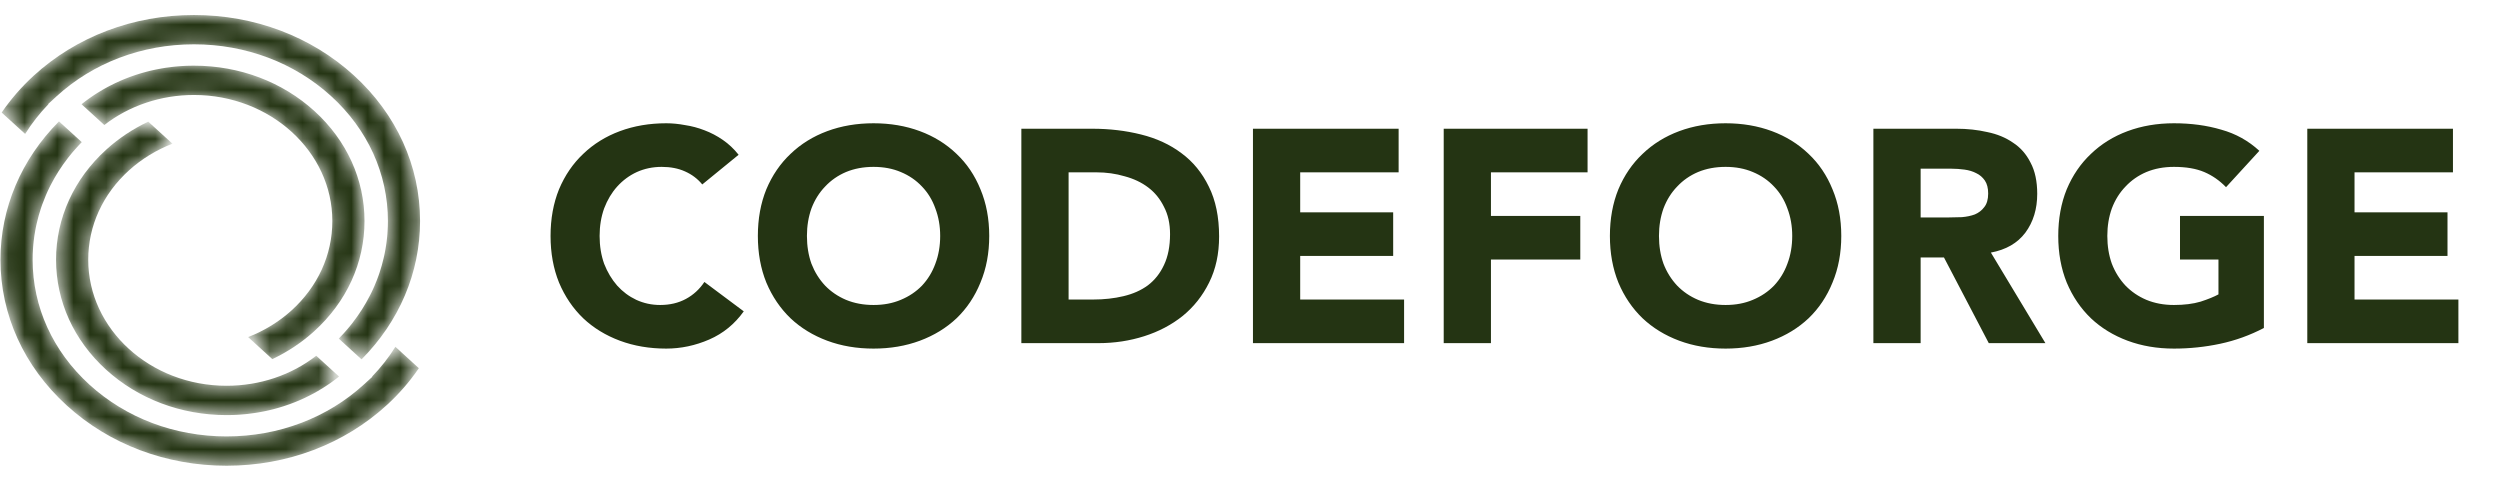
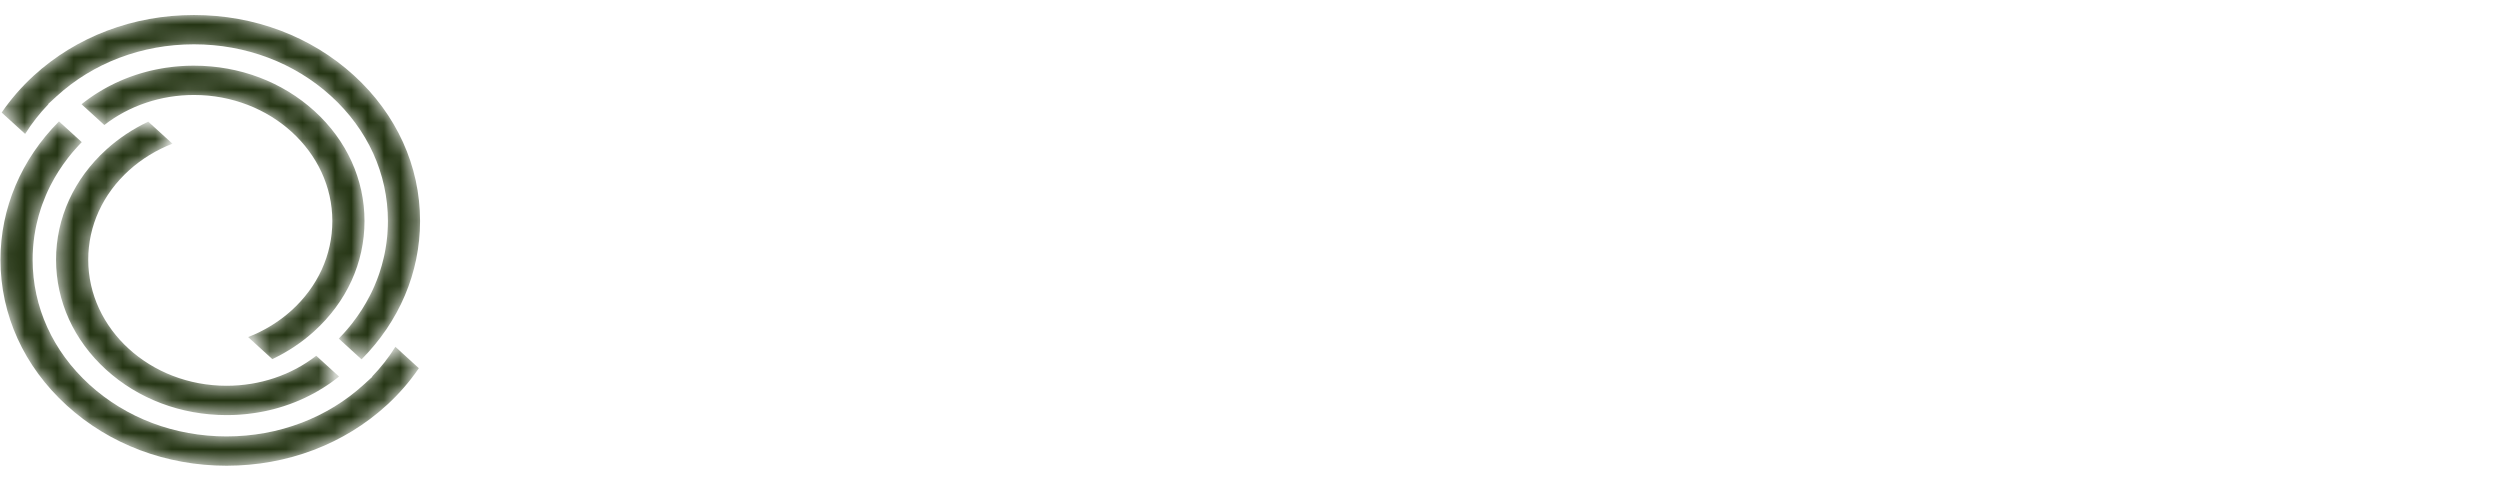
<svg xmlns="http://www.w3.org/2000/svg" width="153" height="30" viewBox="0 0 153 30" fill="none">
  <mask id="mask0_1_2" style="mask-type:luminance" maskUnits="userSpaceOnUse" x="0" y="7" width="26" height="22">
    <path d="M24.198 21.225C23.794 21.873 23.317 22.483 22.774 23.043L22.789 23.057L22.285 23.518C20.041 25.575 17.051 26.709 13.867 26.709C10.697 26.709 7.716 25.584 5.474 23.541C3.232 21.499 1.997 18.783 1.997 15.894C1.997 15.681 2.004 15.465 2.019 15.25C2.02 15.22 2.022 15.191 2.024 15.16L2.025 15.152C2.026 15.132 2.028 15.113 2.029 15.092L2.03 15.082C2.034 15.038 2.038 14.993 2.042 14.948C2.046 14.912 2.049 14.873 2.054 14.834C2.06 14.777 2.066 14.718 2.074 14.659C2.078 14.626 2.082 14.588 2.088 14.551C2.094 14.503 2.101 14.45 2.109 14.396C2.114 14.367 2.119 14.338 2.124 14.309C2.131 14.26 2.14 14.206 2.15 14.152C2.155 14.123 2.161 14.091 2.166 14.06C2.171 14.034 2.176 14.007 2.182 13.98C2.189 13.945 2.197 13.906 2.204 13.867C2.211 13.834 2.219 13.796 2.227 13.759C2.236 13.717 2.246 13.675 2.257 13.632C2.324 13.337 2.408 13.041 2.504 12.752L2.506 12.745C2.519 12.707 2.532 12.668 2.545 12.631C2.556 12.599 2.567 12.566 2.579 12.532C2.647 12.344 2.722 12.153 2.801 11.968C2.812 11.943 2.823 11.915 2.835 11.889C2.847 11.86 2.86 11.831 2.874 11.801C2.89 11.765 2.907 11.726 2.926 11.686C2.939 11.656 2.955 11.623 2.971 11.59L2.978 11.575C3 11.53 3.021 11.485 3.044 11.44C3.06 11.407 3.077 11.374 3.094 11.341C3.393 10.753 3.756 10.184 4.172 9.65L4.239 9.566C4.286 9.506 4.333 9.448 4.38 9.391C4.403 9.364 4.427 9.335 4.451 9.307C4.503 9.246 4.555 9.186 4.608 9.126C4.639 9.091 4.67 9.055 4.703 9.021C4.731 8.988 4.764 8.954 4.796 8.919C4.827 8.884 4.86 8.85 4.893 8.816C4.93 8.777 4.967 8.738 5.005 8.7L3.611 7.429C1.298 9.75 0.028 12.745 0.028 15.894C0.028 19.263 1.468 22.428 4.082 24.81C6.696 27.192 10.171 28.503 13.867 28.503C17.576 28.503 21.059 27.184 23.675 24.789C24.421 24.107 25.079 23.349 25.634 22.534L24.198 21.225Z" fill="white" />
  </mask>
  <g mask="url(#mask0_1_2)">
    <path d="M24.198 21.225C23.794 21.873 23.317 22.483 22.774 23.043L22.789 23.057L22.285 23.518C20.041 25.575 17.051 26.709 13.867 26.709C10.697 26.709 7.716 25.584 5.474 23.541C3.232 21.499 1.997 18.783 1.997 15.894C1.997 15.681 2.004 15.465 2.019 15.25C2.02 15.22 2.022 15.191 2.024 15.16L2.025 15.152C2.026 15.132 2.028 15.113 2.029 15.092L2.03 15.082C2.034 15.038 2.038 14.993 2.042 14.948C2.046 14.912 2.049 14.873 2.054 14.834C2.06 14.777 2.066 14.718 2.074 14.659C2.078 14.626 2.082 14.588 2.088 14.551C2.094 14.503 2.101 14.45 2.109 14.396C2.114 14.367 2.119 14.338 2.124 14.309C2.131 14.26 2.14 14.206 2.15 14.152C2.155 14.123 2.161 14.091 2.166 14.06C2.171 14.034 2.176 14.007 2.182 13.98C2.189 13.945 2.197 13.906 2.204 13.867C2.211 13.834 2.219 13.796 2.227 13.759C2.236 13.717 2.246 13.675 2.257 13.632C2.324 13.337 2.408 13.041 2.504 12.752L2.506 12.745C2.519 12.707 2.532 12.668 2.545 12.631C2.556 12.599 2.567 12.566 2.579 12.532C2.647 12.344 2.722 12.153 2.801 11.968C2.812 11.943 2.823 11.915 2.835 11.889C2.847 11.86 2.86 11.831 2.874 11.801C2.89 11.765 2.907 11.726 2.926 11.686C2.939 11.656 2.955 11.623 2.971 11.59L2.978 11.575C3 11.53 3.021 11.485 3.044 11.44C3.06 11.407 3.077 11.374 3.094 11.341C3.393 10.753 3.756 10.184 4.172 9.65L4.239 9.566C4.286 9.506 4.333 9.448 4.38 9.391C4.403 9.364 4.427 9.335 4.451 9.307C4.503 9.246 4.555 9.186 4.608 9.126C4.639 9.091 4.67 9.055 4.703 9.021C4.731 8.988 4.764 8.954 4.796 8.919C4.827 8.884 4.86 8.85 4.893 8.816C4.93 8.777 4.967 8.738 5.005 8.7L3.611 7.429C1.298 9.75 0.028 12.745 0.028 15.894C0.028 19.263 1.468 22.428 4.082 24.81C6.696 27.192 10.171 28.503 13.867 28.503C17.576 28.503 21.059 27.184 23.675 24.789C24.421 24.107 25.079 23.349 25.634 22.534L24.198 21.225Z" fill="#243413" />
  </g>
  <mask id="mask1_1_2" style="mask-type:luminance" maskUnits="userSpaceOnUse" x="3" y="7" width="18" height="19">
    <path d="M6.487 22.618C8.458 24.414 11.079 25.404 13.868 25.404C13.955 25.404 14.042 25.402 14.13 25.4C14.174 25.4 14.216 25.398 14.258 25.397H14.265C14.329 25.395 14.393 25.392 14.457 25.389C14.508 25.386 14.559 25.383 14.61 25.38C14.636 25.378 14.659 25.377 14.68 25.376L14.715 25.373C14.762 25.37 14.809 25.366 14.856 25.361C14.899 25.358 14.938 25.355 14.978 25.351C15.007 25.348 15.032 25.346 15.057 25.343L15.109 25.338C15.144 25.334 15.178 25.33 15.213 25.326C15.342 25.311 15.469 25.294 15.592 25.275C15.627 25.27 15.662 25.264 15.696 25.259L15.707 25.257C15.735 25.253 15.762 25.248 15.789 25.244L15.802 25.241C15.838 25.236 15.874 25.229 15.909 25.223C16.003 25.206 16.095 25.189 16.186 25.17C16.247 25.157 16.309 25.144 16.37 25.13L16.377 25.128C16.393 25.125 16.408 25.122 16.424 25.118C16.47 25.107 16.51 25.098 16.551 25.088C16.587 25.079 16.62 25.072 16.653 25.063C16.683 25.056 16.708 25.049 16.733 25.043C16.757 25.037 16.776 25.032 16.795 25.027L16.809 25.023C16.835 25.016 16.86 25.009 16.886 25.002C16.929 24.99 16.967 24.98 17.004 24.969C17.034 24.96 17.061 24.953 17.089 24.945C17.177 24.919 17.263 24.892 17.35 24.864C17.374 24.856 17.397 24.849 17.419 24.841L17.436 24.836C17.467 24.826 17.494 24.817 17.52 24.807C17.563 24.793 17.602 24.78 17.641 24.766C17.673 24.755 17.701 24.745 17.729 24.735C17.783 24.715 17.831 24.697 17.879 24.679L18.024 24.623C18.07 24.605 18.114 24.587 18.157 24.569C18.183 24.559 18.204 24.55 18.226 24.54L18.247 24.532C18.282 24.517 18.318 24.502 18.354 24.486C18.574 24.391 18.79 24.288 18.999 24.18C19.022 24.168 19.044 24.156 19.065 24.145C19.114 24.12 19.162 24.094 19.209 24.069L19.448 23.934C19.554 23.873 19.662 23.808 19.78 23.734C19.812 23.713 19.845 23.692 19.877 23.672L19.891 23.663C19.915 23.648 19.939 23.632 19.963 23.616L19.97 23.611C19.988 23.599 20.006 23.588 20.023 23.576L20.029 23.571C20.059 23.552 20.089 23.532 20.119 23.511C20.152 23.489 20.184 23.466 20.216 23.444C20.238 23.429 20.256 23.415 20.276 23.401L20.298 23.386C20.331 23.362 20.364 23.338 20.397 23.314C20.431 23.289 20.464 23.265 20.497 23.24L20.505 23.234C20.568 23.186 20.63 23.138 20.692 23.089C20.711 23.074 20.73 23.059 20.75 23.044L19.354 21.772C17.826 22.959 15.888 23.609 13.868 23.609C9.198 23.609 5.4 20.148 5.4 15.894C5.4 13.821 6.29 11.875 7.906 10.416C8.665 9.731 9.573 9.175 10.554 8.794L9.073 7.445C8.13 7.891 7.268 8.464 6.51 9.15C4.524 10.949 3.431 13.343 3.431 15.894C3.431 18.435 4.516 20.823 6.487 22.618Z" fill="white" />
  </mask>
  <g mask="url(#mask1_1_2)">
    <path d="M6.487 22.618C8.458 24.414 11.079 25.404 13.868 25.404C13.955 25.404 14.042 25.402 14.13 25.4C14.174 25.4 14.216 25.398 14.258 25.397H14.265C14.329 25.395 14.393 25.392 14.457 25.389C14.508 25.386 14.559 25.383 14.61 25.38C14.636 25.378 14.659 25.377 14.68 25.376L14.715 25.373C14.762 25.37 14.809 25.366 14.856 25.361C14.899 25.358 14.938 25.355 14.978 25.351C15.007 25.348 15.032 25.346 15.057 25.343L15.109 25.338C15.144 25.334 15.178 25.33 15.213 25.326C15.342 25.311 15.469 25.294 15.592 25.275C15.627 25.27 15.662 25.264 15.696 25.259L15.707 25.257C15.735 25.253 15.762 25.248 15.789 25.244L15.802 25.241C15.838 25.236 15.874 25.229 15.909 25.223C16.003 25.206 16.095 25.189 16.186 25.17C16.247 25.157 16.309 25.144 16.37 25.13L16.377 25.128C16.393 25.125 16.408 25.122 16.424 25.118C16.47 25.107 16.51 25.098 16.551 25.088C16.587 25.079 16.62 25.072 16.653 25.063C16.683 25.056 16.708 25.049 16.733 25.043C16.757 25.037 16.776 25.032 16.795 25.027L16.809 25.023C16.835 25.016 16.86 25.009 16.886 25.002C16.929 24.99 16.967 24.98 17.004 24.969C17.034 24.96 17.061 24.953 17.089 24.945C17.177 24.919 17.263 24.892 17.35 24.864C17.374 24.856 17.397 24.849 17.419 24.841L17.436 24.836C17.467 24.826 17.494 24.817 17.52 24.807C17.563 24.793 17.602 24.78 17.641 24.766C17.673 24.755 17.701 24.745 17.729 24.735C17.783 24.715 17.831 24.697 17.879 24.679L18.024 24.623C18.07 24.605 18.114 24.587 18.157 24.569C18.183 24.559 18.204 24.55 18.226 24.54L18.247 24.532C18.282 24.517 18.318 24.502 18.354 24.486C18.574 24.391 18.79 24.288 18.999 24.18C19.022 24.168 19.044 24.156 19.065 24.145C19.114 24.12 19.162 24.094 19.209 24.069L19.448 23.934C19.554 23.873 19.662 23.808 19.78 23.734C19.812 23.713 19.845 23.692 19.877 23.672L19.891 23.663C19.915 23.648 19.939 23.632 19.963 23.616L19.97 23.611C19.988 23.599 20.006 23.588 20.023 23.576L20.029 23.571C20.059 23.552 20.089 23.532 20.119 23.511C20.152 23.489 20.184 23.466 20.216 23.444C20.238 23.429 20.256 23.415 20.276 23.401L20.298 23.386C20.331 23.362 20.364 23.338 20.397 23.314C20.431 23.289 20.464 23.265 20.497 23.24L20.505 23.234C20.568 23.186 20.63 23.138 20.692 23.089C20.711 23.074 20.73 23.059 20.75 23.044L19.354 21.772C17.826 22.959 15.888 23.609 13.868 23.609C9.198 23.609 5.4 20.148 5.4 15.894C5.4 13.821 6.29 11.875 7.906 10.416C8.665 9.731 9.573 9.175 10.554 8.794L9.073 7.445C8.13 7.891 7.268 8.464 6.51 9.15C4.524 10.949 3.431 13.343 3.431 15.894C3.431 18.435 4.516 20.823 6.487 22.618Z" fill="#243413" />
  </g>
  <mask id="mask2_1_2" style="mask-type:luminance" maskUnits="userSpaceOnUse" x="0" y="0" width="26" height="22">
    <path d="M25.708 13.528C25.708 10.16 24.269 6.994 21.655 4.612C19.041 2.231 15.566 0.919 11.869 0.919C8.161 0.919 4.678 2.238 2.062 4.633C1.316 5.315 0.658 6.074 0.102 6.888L1.539 8.197C1.943 7.549 2.421 6.939 2.963 6.379L2.948 6.365L3.451 5.904C5.696 3.846 8.686 2.713 11.869 2.713C15.04 2.713 18.021 3.838 20.262 5.881C22.505 7.923 23.74 10.639 23.74 13.528C23.74 13.742 23.732 13.958 23.718 14.173C23.717 14.201 23.715 14.232 23.712 14.262C23.711 14.284 23.709 14.306 23.708 14.329L23.707 14.339C23.703 14.384 23.699 14.429 23.695 14.473C23.691 14.51 23.688 14.55 23.683 14.589C23.677 14.645 23.67 14.704 23.663 14.763C23.659 14.797 23.654 14.834 23.649 14.871C23.643 14.919 23.635 14.972 23.627 15.026C23.622 15.056 23.618 15.084 23.613 15.113C23.606 15.163 23.597 15.216 23.587 15.27C23.582 15.299 23.576 15.33 23.57 15.362C23.565 15.389 23.56 15.416 23.555 15.442C23.549 15.477 23.541 15.517 23.532 15.555C23.525 15.589 23.517 15.626 23.509 15.663C23.5 15.705 23.491 15.748 23.48 15.79C23.412 16.085 23.329 16.382 23.233 16.67C23.22 16.71 23.207 16.751 23.192 16.792C23.181 16.823 23.169 16.856 23.157 16.89C23.09 17.08 23.015 17.27 22.936 17.454C22.925 17.48 22.914 17.506 22.902 17.533C22.89 17.562 22.877 17.592 22.863 17.621C22.847 17.657 22.829 17.697 22.811 17.736C22.797 17.766 22.782 17.799 22.766 17.832L22.759 17.847C22.737 17.892 22.715 17.937 22.693 17.982C22.677 18.015 22.66 18.048 22.643 18.081C22.343 18.669 21.981 19.238 21.565 19.771L21.499 19.856C21.451 19.916 21.403 19.974 21.356 20.031C21.333 20.058 21.31 20.087 21.286 20.115C21.234 20.176 21.181 20.237 21.128 20.297C21.098 20.331 21.066 20.367 21.034 20.401C21.007 20.432 20.977 20.465 20.947 20.497L20.941 20.503C20.909 20.538 20.877 20.573 20.843 20.606C20.807 20.645 20.77 20.684 20.732 20.722L22.126 21.993C24.438 19.672 25.708 16.677 25.708 13.528Z" fill="white" />
  </mask>
  <g mask="url(#mask2_1_2)">
    <path d="M25.708 13.528C25.708 10.16 24.269 6.994 21.655 4.612C19.041 2.231 15.566 0.919 11.869 0.919C8.161 0.919 4.678 2.238 2.062 4.633C1.316 5.315 0.658 6.074 0.102 6.888L1.539 8.197C1.943 7.549 2.421 6.939 2.963 6.379L2.948 6.365L3.451 5.904C5.696 3.846 8.686 2.713 11.869 2.713C15.04 2.713 18.021 3.838 20.262 5.881C22.505 7.923 23.74 10.639 23.74 13.528C23.74 13.742 23.732 13.958 23.718 14.173C23.717 14.201 23.715 14.232 23.712 14.262C23.711 14.284 23.709 14.306 23.708 14.329L23.707 14.339C23.703 14.384 23.699 14.429 23.695 14.473C23.691 14.51 23.688 14.55 23.683 14.589C23.677 14.645 23.67 14.704 23.663 14.763C23.659 14.797 23.654 14.834 23.649 14.871C23.643 14.919 23.635 14.972 23.627 15.026C23.622 15.056 23.618 15.084 23.613 15.113C23.606 15.163 23.597 15.216 23.587 15.27C23.582 15.299 23.576 15.33 23.57 15.362C23.565 15.389 23.56 15.416 23.555 15.442C23.549 15.477 23.541 15.517 23.532 15.555C23.525 15.589 23.517 15.626 23.509 15.663C23.5 15.705 23.491 15.748 23.48 15.79C23.412 16.085 23.329 16.382 23.233 16.67C23.22 16.71 23.207 16.751 23.192 16.792C23.181 16.823 23.169 16.856 23.157 16.89C23.09 17.08 23.015 17.27 22.936 17.454C22.925 17.48 22.914 17.506 22.902 17.533C22.89 17.562 22.877 17.592 22.863 17.621C22.847 17.657 22.829 17.697 22.811 17.736C22.797 17.766 22.782 17.799 22.766 17.832L22.759 17.847C22.737 17.892 22.715 17.937 22.693 17.982C22.677 18.015 22.66 18.048 22.643 18.081C22.343 18.669 21.981 19.238 21.565 19.771L21.499 19.856C21.451 19.916 21.403 19.974 21.356 20.031C21.333 20.058 21.31 20.087 21.286 20.115C21.234 20.176 21.181 20.237 21.128 20.297C21.098 20.331 21.066 20.367 21.034 20.401C21.007 20.432 20.977 20.465 20.947 20.497L20.941 20.503C20.909 20.538 20.877 20.573 20.843 20.606C20.807 20.645 20.77 20.684 20.732 20.722L22.126 21.993C24.438 19.672 25.708 16.677 25.708 13.528Z" fill="#243413" />
  </g>
  <mask id="mask3_1_2" style="mask-type:luminance" maskUnits="userSpaceOnUse" x="4" y="4" width="19" height="18">
    <path d="M15.185 20.629L16.665 21.978C17.609 21.532 18.471 20.959 19.228 20.272C21.214 18.474 22.308 16.079 22.308 13.528C22.308 10.988 21.222 8.6 19.252 6.804C17.28 5.009 14.659 4.019 11.871 4.019C11.784 4.019 11.697 4.021 11.609 4.022C11.565 4.023 11.522 4.024 11.48 4.026H11.474C11.409 4.028 11.346 4.031 11.282 4.034C11.23 4.037 11.18 4.039 11.129 4.043C11.102 4.044 11.08 4.046 11.059 4.047L11.023 4.05C10.977 4.053 10.929 4.057 10.882 4.061C10.84 4.065 10.801 4.068 10.761 4.072C10.731 4.075 10.707 4.077 10.681 4.08L10.641 4.084C10.636 4.084 10.631 4.085 10.627 4.086C10.593 4.089 10.56 4.093 10.526 4.097C10.397 4.112 10.27 4.129 10.146 4.147C10.111 4.153 10.077 4.158 10.043 4.164L10.031 4.166C10.004 4.17 9.979 4.174 9.953 4.179L9.935 4.181C9.902 4.187 9.867 4.193 9.833 4.2C9.736 4.216 9.644 4.234 9.553 4.253C9.491 4.265 9.43 4.279 9.369 4.293L9.361 4.295C9.345 4.297 9.33 4.301 9.315 4.304C9.269 4.315 9.228 4.325 9.187 4.334C9.153 4.343 9.119 4.351 9.086 4.36C9.056 4.367 9.031 4.373 9.005 4.38C8.981 4.386 8.963 4.391 8.944 4.396L8.93 4.4C8.904 4.407 8.878 4.413 8.853 4.421C8.81 4.432 8.772 4.443 8.735 4.454C8.705 4.462 8.677 4.47 8.65 4.478C8.562 4.504 8.475 4.531 8.389 4.559C8.365 4.566 8.344 4.573 8.322 4.58L8.302 4.587C8.273 4.597 8.247 4.605 8.22 4.614C8.175 4.629 8.137 4.643 8.098 4.657C8.066 4.667 8.038 4.678 8.01 4.688C7.956 4.707 7.908 4.725 7.86 4.744L7.714 4.8C7.669 4.818 7.625 4.835 7.582 4.854C7.557 4.864 7.535 4.873 7.512 4.882L7.492 4.891C7.457 4.906 7.42 4.921 7.385 4.937C7.165 5.032 6.948 5.135 6.74 5.243C6.716 5.255 6.695 5.266 6.674 5.277C6.628 5.302 6.582 5.326 6.537 5.35L6.386 5.434C6.356 5.451 6.323 5.47 6.291 5.488C6.184 5.549 6.076 5.615 5.959 5.689C5.929 5.708 5.899 5.726 5.87 5.745L5.851 5.758C5.823 5.775 5.799 5.791 5.775 5.807L5.765 5.814C5.749 5.825 5.732 5.836 5.716 5.847L5.709 5.851C5.679 5.871 5.649 5.891 5.62 5.911C5.586 5.934 5.555 5.956 5.524 5.978C5.501 5.994 5.482 6.008 5.464 6.021L5.441 6.037C5.408 6.06 5.375 6.084 5.342 6.109C5.305 6.135 5.269 6.163 5.233 6.189C5.17 6.236 5.108 6.284 5.046 6.334C5.027 6.349 5.008 6.364 4.989 6.379L6.385 7.651C7.913 6.464 9.851 5.813 11.871 5.813C16.54 5.813 20.339 9.275 20.339 13.528C20.339 15.602 19.448 17.547 17.832 19.007C17.074 19.692 16.166 20.248 15.185 20.629Z" fill="white" />
  </mask>
  <g mask="url(#mask3_1_2)">
    <path d="M15.185 20.629L16.665 21.978C17.609 21.532 18.471 20.959 19.228 20.272C21.214 18.474 22.308 16.079 22.308 13.528C22.308 10.988 21.222 8.6 19.252 6.804C17.28 5.009 14.659 4.019 11.871 4.019C11.784 4.019 11.697 4.021 11.609 4.022C11.565 4.023 11.522 4.024 11.48 4.026H11.474C11.409 4.028 11.346 4.031 11.282 4.034C11.23 4.037 11.18 4.039 11.129 4.043C11.102 4.044 11.08 4.046 11.059 4.047L11.023 4.05C10.977 4.053 10.929 4.057 10.882 4.061C10.84 4.065 10.801 4.068 10.761 4.072C10.731 4.075 10.707 4.077 10.681 4.08L10.641 4.084C10.636 4.084 10.631 4.085 10.627 4.086C10.593 4.089 10.56 4.093 10.526 4.097C10.397 4.112 10.27 4.129 10.146 4.147C10.111 4.153 10.077 4.158 10.043 4.164L10.031 4.166C10.004 4.17 9.979 4.174 9.953 4.179L9.935 4.181C9.902 4.187 9.867 4.193 9.833 4.2C9.736 4.216 9.644 4.234 9.553 4.253C9.491 4.265 9.43 4.279 9.369 4.293L9.361 4.295C9.345 4.297 9.33 4.301 9.315 4.304C9.269 4.315 9.228 4.325 9.187 4.334C9.153 4.343 9.119 4.351 9.086 4.36C9.056 4.367 9.031 4.373 9.005 4.38C8.981 4.386 8.963 4.391 8.944 4.396L8.93 4.4C8.904 4.407 8.878 4.413 8.853 4.421C8.81 4.432 8.772 4.443 8.735 4.454C8.705 4.462 8.677 4.47 8.65 4.478C8.562 4.504 8.475 4.531 8.389 4.559C8.365 4.566 8.344 4.573 8.322 4.58L8.302 4.587C8.273 4.597 8.247 4.605 8.22 4.614C8.175 4.629 8.137 4.643 8.098 4.657C8.066 4.667 8.038 4.678 8.01 4.688C7.956 4.707 7.908 4.725 7.86 4.744L7.714 4.8C7.669 4.818 7.625 4.835 7.582 4.854C7.557 4.864 7.535 4.873 7.512 4.882L7.492 4.891C7.457 4.906 7.42 4.921 7.385 4.937C7.165 5.032 6.948 5.135 6.74 5.243C6.716 5.255 6.695 5.266 6.674 5.277C6.628 5.302 6.582 5.326 6.537 5.35L6.386 5.434C6.356 5.451 6.323 5.47 6.291 5.488C6.184 5.549 6.076 5.615 5.959 5.689C5.929 5.708 5.899 5.726 5.87 5.745L5.851 5.758C5.823 5.775 5.799 5.791 5.775 5.807L5.765 5.814C5.749 5.825 5.732 5.836 5.716 5.847L5.709 5.851C5.679 5.871 5.649 5.891 5.62 5.911C5.586 5.934 5.555 5.956 5.524 5.978C5.501 5.994 5.482 6.008 5.464 6.021L5.441 6.037C5.408 6.06 5.375 6.084 5.342 6.109C5.305 6.135 5.269 6.163 5.233 6.189C5.17 6.236 5.108 6.284 5.046 6.334C5.027 6.349 5.008 6.364 4.989 6.379L6.385 7.651C7.913 6.464 9.851 5.813 11.871 5.813C16.54 5.813 20.339 9.275 20.339 13.528C20.339 15.602 19.448 17.547 17.832 19.007C17.074 19.692 16.166 20.248 15.185 20.629Z" fill="#243413" />
  </g>
-   <path d="M42.979 11.288C42.695 10.942 42.343 10.677 41.923 10.491C41.515 10.306 41.039 10.213 40.495 10.213C39.952 10.213 39.445 10.318 38.976 10.528C38.519 10.738 38.117 11.035 37.771 11.418C37.437 11.789 37.172 12.233 36.974 12.752C36.789 13.271 36.696 13.834 36.696 14.439C36.696 15.057 36.789 15.625 36.974 16.144C37.172 16.651 37.437 17.096 37.771 17.479C38.105 17.849 38.494 18.14 38.939 18.35C39.396 18.56 39.884 18.665 40.403 18.665C40.996 18.665 41.521 18.541 41.978 18.294C42.435 18.047 42.812 17.701 43.109 17.256L45.518 19.054C44.962 19.832 44.258 20.407 43.405 20.778C42.553 21.148 41.675 21.334 40.773 21.334C39.748 21.334 38.803 21.173 37.938 20.852C37.073 20.53 36.325 20.073 35.695 19.48C35.065 18.875 34.571 18.146 34.212 17.293C33.867 16.441 33.694 15.489 33.694 14.439C33.694 13.389 33.867 12.437 34.212 11.585C34.571 10.732 35.065 10.009 35.695 9.416C36.325 8.811 37.073 8.347 37.938 8.026C38.803 7.705 39.748 7.544 40.773 7.544C41.144 7.544 41.527 7.581 41.923 7.656C42.33 7.717 42.726 7.822 43.109 7.971C43.504 8.119 43.881 8.317 44.239 8.564C44.598 8.811 44.919 9.114 45.203 9.472L42.979 11.288ZM46.381 14.439C46.381 13.389 46.554 12.437 46.9 11.585C47.259 10.732 47.753 10.009 48.383 9.416C49.013 8.811 49.761 8.347 50.626 8.026C51.49 7.705 52.436 7.544 53.461 7.544C54.487 7.544 55.432 7.705 56.297 8.026C57.162 8.347 57.91 8.811 58.54 9.416C59.17 10.009 59.658 10.732 60.004 11.585C60.362 12.437 60.541 13.389 60.541 14.439C60.541 15.489 60.362 16.441 60.004 17.293C59.658 18.146 59.17 18.875 58.54 19.48C57.91 20.073 57.162 20.53 56.297 20.852C55.432 21.173 54.487 21.334 53.461 21.334C52.436 21.334 51.49 21.173 50.626 20.852C49.761 20.53 49.013 20.073 48.383 19.48C47.753 18.875 47.259 18.146 46.9 17.293C46.554 16.441 46.381 15.489 46.381 14.439ZM49.384 14.439C49.384 15.057 49.477 15.625 49.662 16.144C49.86 16.651 50.138 17.096 50.496 17.479C50.854 17.849 51.281 18.14 51.775 18.35C52.281 18.56 52.843 18.665 53.461 18.665C54.079 18.665 54.635 18.56 55.129 18.35C55.636 18.14 56.068 17.849 56.427 17.479C56.785 17.096 57.057 16.651 57.242 16.144C57.44 15.625 57.539 15.057 57.539 14.439C57.539 13.834 57.44 13.271 57.242 12.752C57.057 12.233 56.785 11.789 56.427 11.418C56.068 11.035 55.636 10.738 55.129 10.528C54.635 10.318 54.079 10.213 53.461 10.213C52.843 10.213 52.281 10.318 51.775 10.528C51.281 10.738 50.854 11.035 50.496 11.418C50.138 11.789 49.86 12.233 49.662 12.752C49.477 13.271 49.384 13.834 49.384 14.439ZM62.507 7.878H66.843C67.894 7.878 68.888 7.995 69.827 8.23C70.779 8.465 71.607 8.848 72.311 9.379C73.015 9.898 73.571 10.578 73.979 11.418C74.399 12.258 74.609 13.277 74.609 14.476C74.609 15.539 74.405 16.478 73.998 17.293C73.602 18.096 73.065 18.776 72.385 19.332C71.706 19.876 70.921 20.29 70.031 20.574C69.142 20.858 68.209 21 67.233 21H62.507V7.878ZM65.398 18.331H66.899C67.566 18.331 68.184 18.263 68.752 18.127C69.333 17.991 69.834 17.769 70.254 17.46C70.674 17.139 71.001 16.725 71.236 16.218C71.483 15.699 71.607 15.069 71.607 14.328C71.607 13.685 71.483 13.129 71.236 12.66C71.001 12.178 70.68 11.783 70.272 11.474C69.864 11.165 69.383 10.936 68.826 10.788C68.283 10.627 67.708 10.547 67.103 10.547H65.398V18.331ZM76.681 7.878H85.596V10.547H79.572V12.993H85.262V15.662H79.572V18.331H85.93V21H76.681V7.878ZM88.355 7.878H97.159V10.547H91.246V13.216H96.714V15.885H91.246V21H88.355V7.878ZM98.526 14.439C98.526 13.389 98.699 12.437 99.045 11.585C99.403 10.732 99.898 10.009 100.528 9.416C101.158 8.811 101.906 8.347 102.77 8.026C103.635 7.705 104.581 7.544 105.606 7.544C106.632 7.544 107.577 7.705 108.442 8.026C109.307 8.347 110.054 8.811 110.684 9.416C111.315 10.009 111.803 10.732 112.149 11.585C112.507 12.437 112.686 13.389 112.686 14.439C112.686 15.489 112.507 16.441 112.149 17.293C111.803 18.146 111.315 18.875 110.684 19.48C110.054 20.073 109.307 20.53 108.442 20.852C107.577 21.173 106.632 21.334 105.606 21.334C104.581 21.334 103.635 21.173 102.77 20.852C101.906 20.53 101.158 20.073 100.528 19.48C99.898 18.875 99.403 18.146 99.045 17.293C98.699 16.441 98.526 15.489 98.526 14.439ZM101.529 14.439C101.529 15.057 101.621 15.625 101.807 16.144C102.004 16.651 102.282 17.096 102.641 17.479C102.999 17.849 103.425 18.14 103.92 18.35C104.426 18.56 104.988 18.665 105.606 18.665C106.224 18.665 106.78 18.56 107.274 18.35C107.781 18.14 108.213 17.849 108.572 17.479C108.93 17.096 109.202 16.651 109.387 16.144C109.585 15.625 109.684 15.057 109.684 14.439C109.684 13.834 109.585 13.271 109.387 12.752C109.202 12.233 108.93 11.789 108.572 11.418C108.213 11.035 107.781 10.738 107.274 10.528C106.78 10.318 106.224 10.213 105.606 10.213C104.988 10.213 104.426 10.318 103.92 10.528C103.425 10.738 102.999 11.035 102.641 11.418C102.282 11.789 102.004 12.233 101.807 12.752C101.621 13.271 101.529 13.834 101.529 14.439ZM114.651 7.878H119.73C120.397 7.878 121.027 7.946 121.62 8.082C122.225 8.205 122.751 8.422 123.195 8.731C123.653 9.027 124.011 9.435 124.27 9.954C124.542 10.46 124.678 11.097 124.678 11.863C124.678 12.79 124.437 13.58 123.955 14.235C123.473 14.878 122.769 15.285 121.842 15.458L125.179 21H121.713L118.97 15.755H117.543V21H114.651V7.878ZM117.543 13.308H119.248C119.507 13.308 119.779 13.302 120.063 13.29C120.36 13.265 120.625 13.21 120.86 13.123C121.095 13.024 121.286 12.876 121.435 12.678C121.595 12.481 121.676 12.203 121.676 11.844C121.676 11.511 121.608 11.245 121.472 11.047C121.336 10.85 121.163 10.701 120.953 10.602C120.743 10.491 120.502 10.417 120.23 10.38C119.958 10.343 119.693 10.324 119.433 10.324H117.543V13.308ZM138.55 20.073C137.697 20.518 136.807 20.839 135.881 21.037C134.954 21.235 134.009 21.334 133.045 21.334C132.02 21.334 131.074 21.173 130.209 20.852C129.344 20.53 128.597 20.073 127.967 19.48C127.337 18.875 126.842 18.146 126.484 17.293C126.138 16.441 125.965 15.489 125.965 14.439C125.965 13.389 126.138 12.437 126.484 11.585C126.842 10.732 127.337 10.009 127.967 9.416C128.597 8.811 129.344 8.347 130.209 8.026C131.074 7.705 132.02 7.544 133.045 7.544C134.095 7.544 135.059 7.674 135.936 7.934C136.826 8.181 137.604 8.613 138.272 9.231L136.233 11.455C135.838 11.047 135.393 10.738 134.898 10.528C134.404 10.318 133.786 10.213 133.045 10.213C132.427 10.213 131.865 10.318 131.358 10.528C130.864 10.738 130.438 11.035 130.08 11.418C129.721 11.789 129.443 12.233 129.246 12.752C129.06 13.271 128.968 13.834 128.968 14.439C128.968 15.057 129.06 15.625 129.246 16.144C129.443 16.651 129.721 17.096 130.08 17.479C130.438 17.849 130.864 18.14 131.358 18.35C131.865 18.56 132.427 18.665 133.045 18.665C133.675 18.665 134.219 18.597 134.676 18.461C135.133 18.313 135.498 18.164 135.77 18.016V15.885H133.416V13.216H138.55V20.073ZM141.206 7.878H150.121V10.547H144.097V12.993H149.787V15.662H144.097V18.331H150.454V21H141.206V7.878Z" fill="#243413" />
</svg>